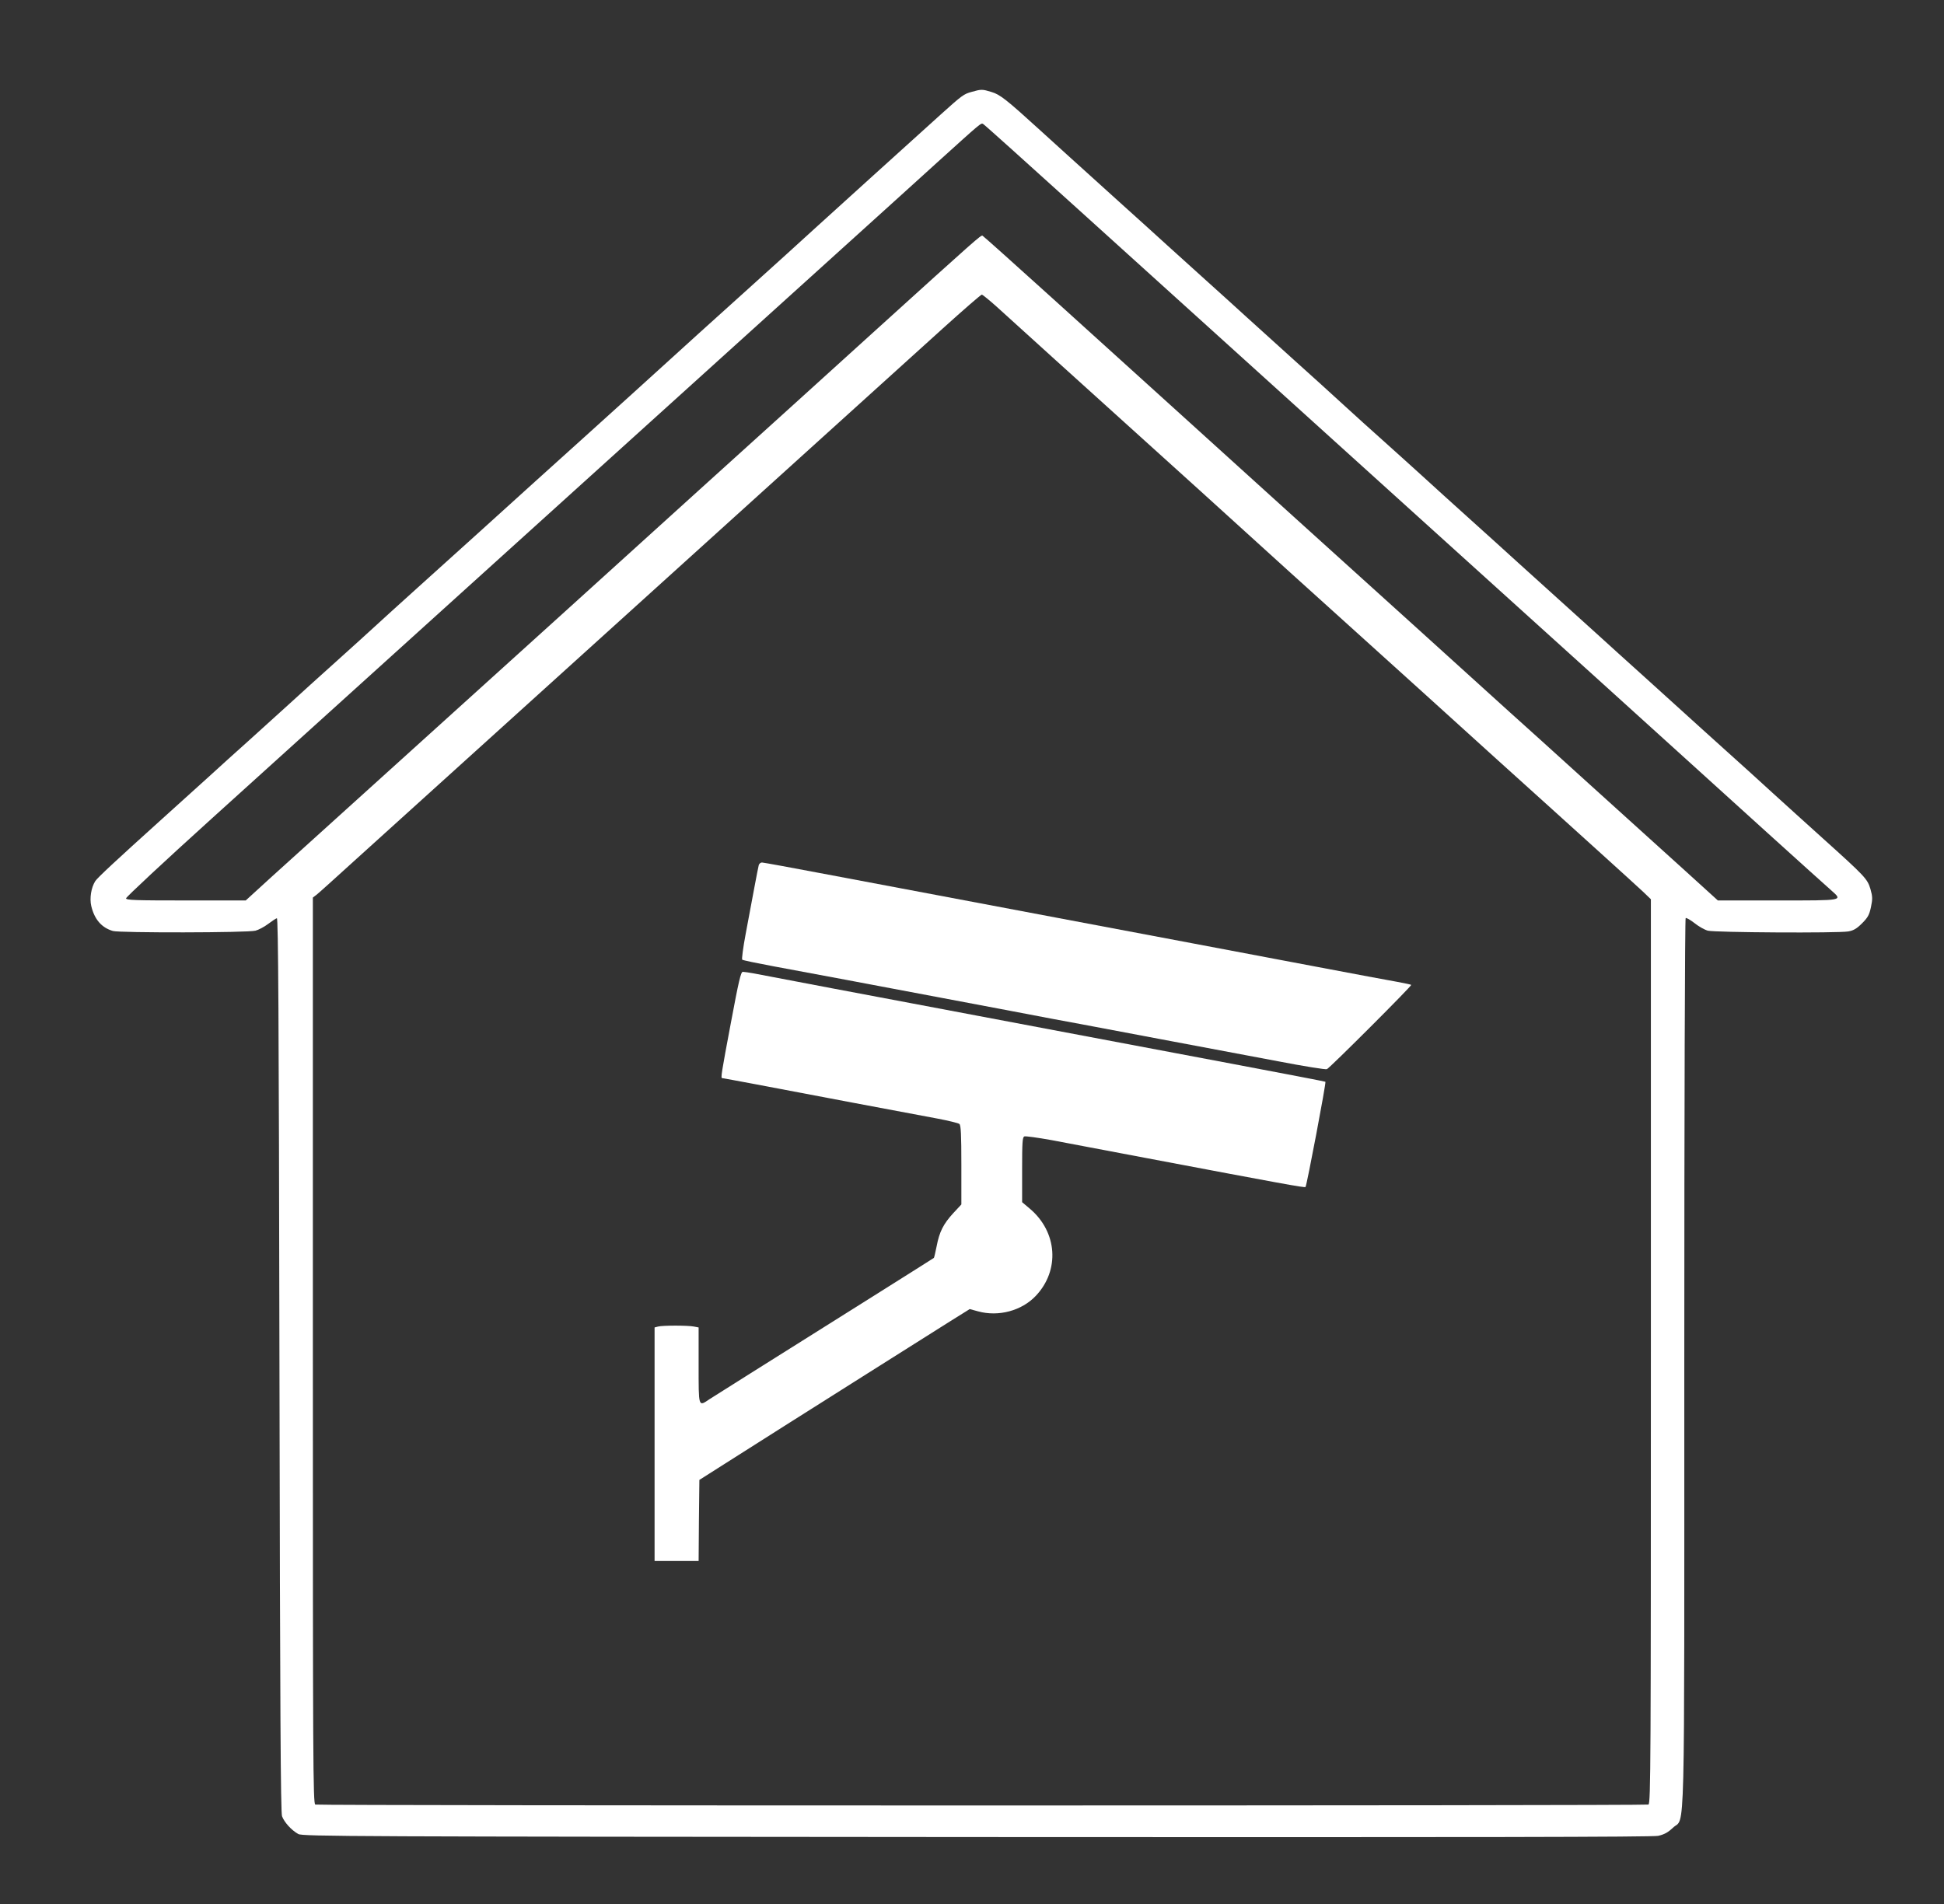
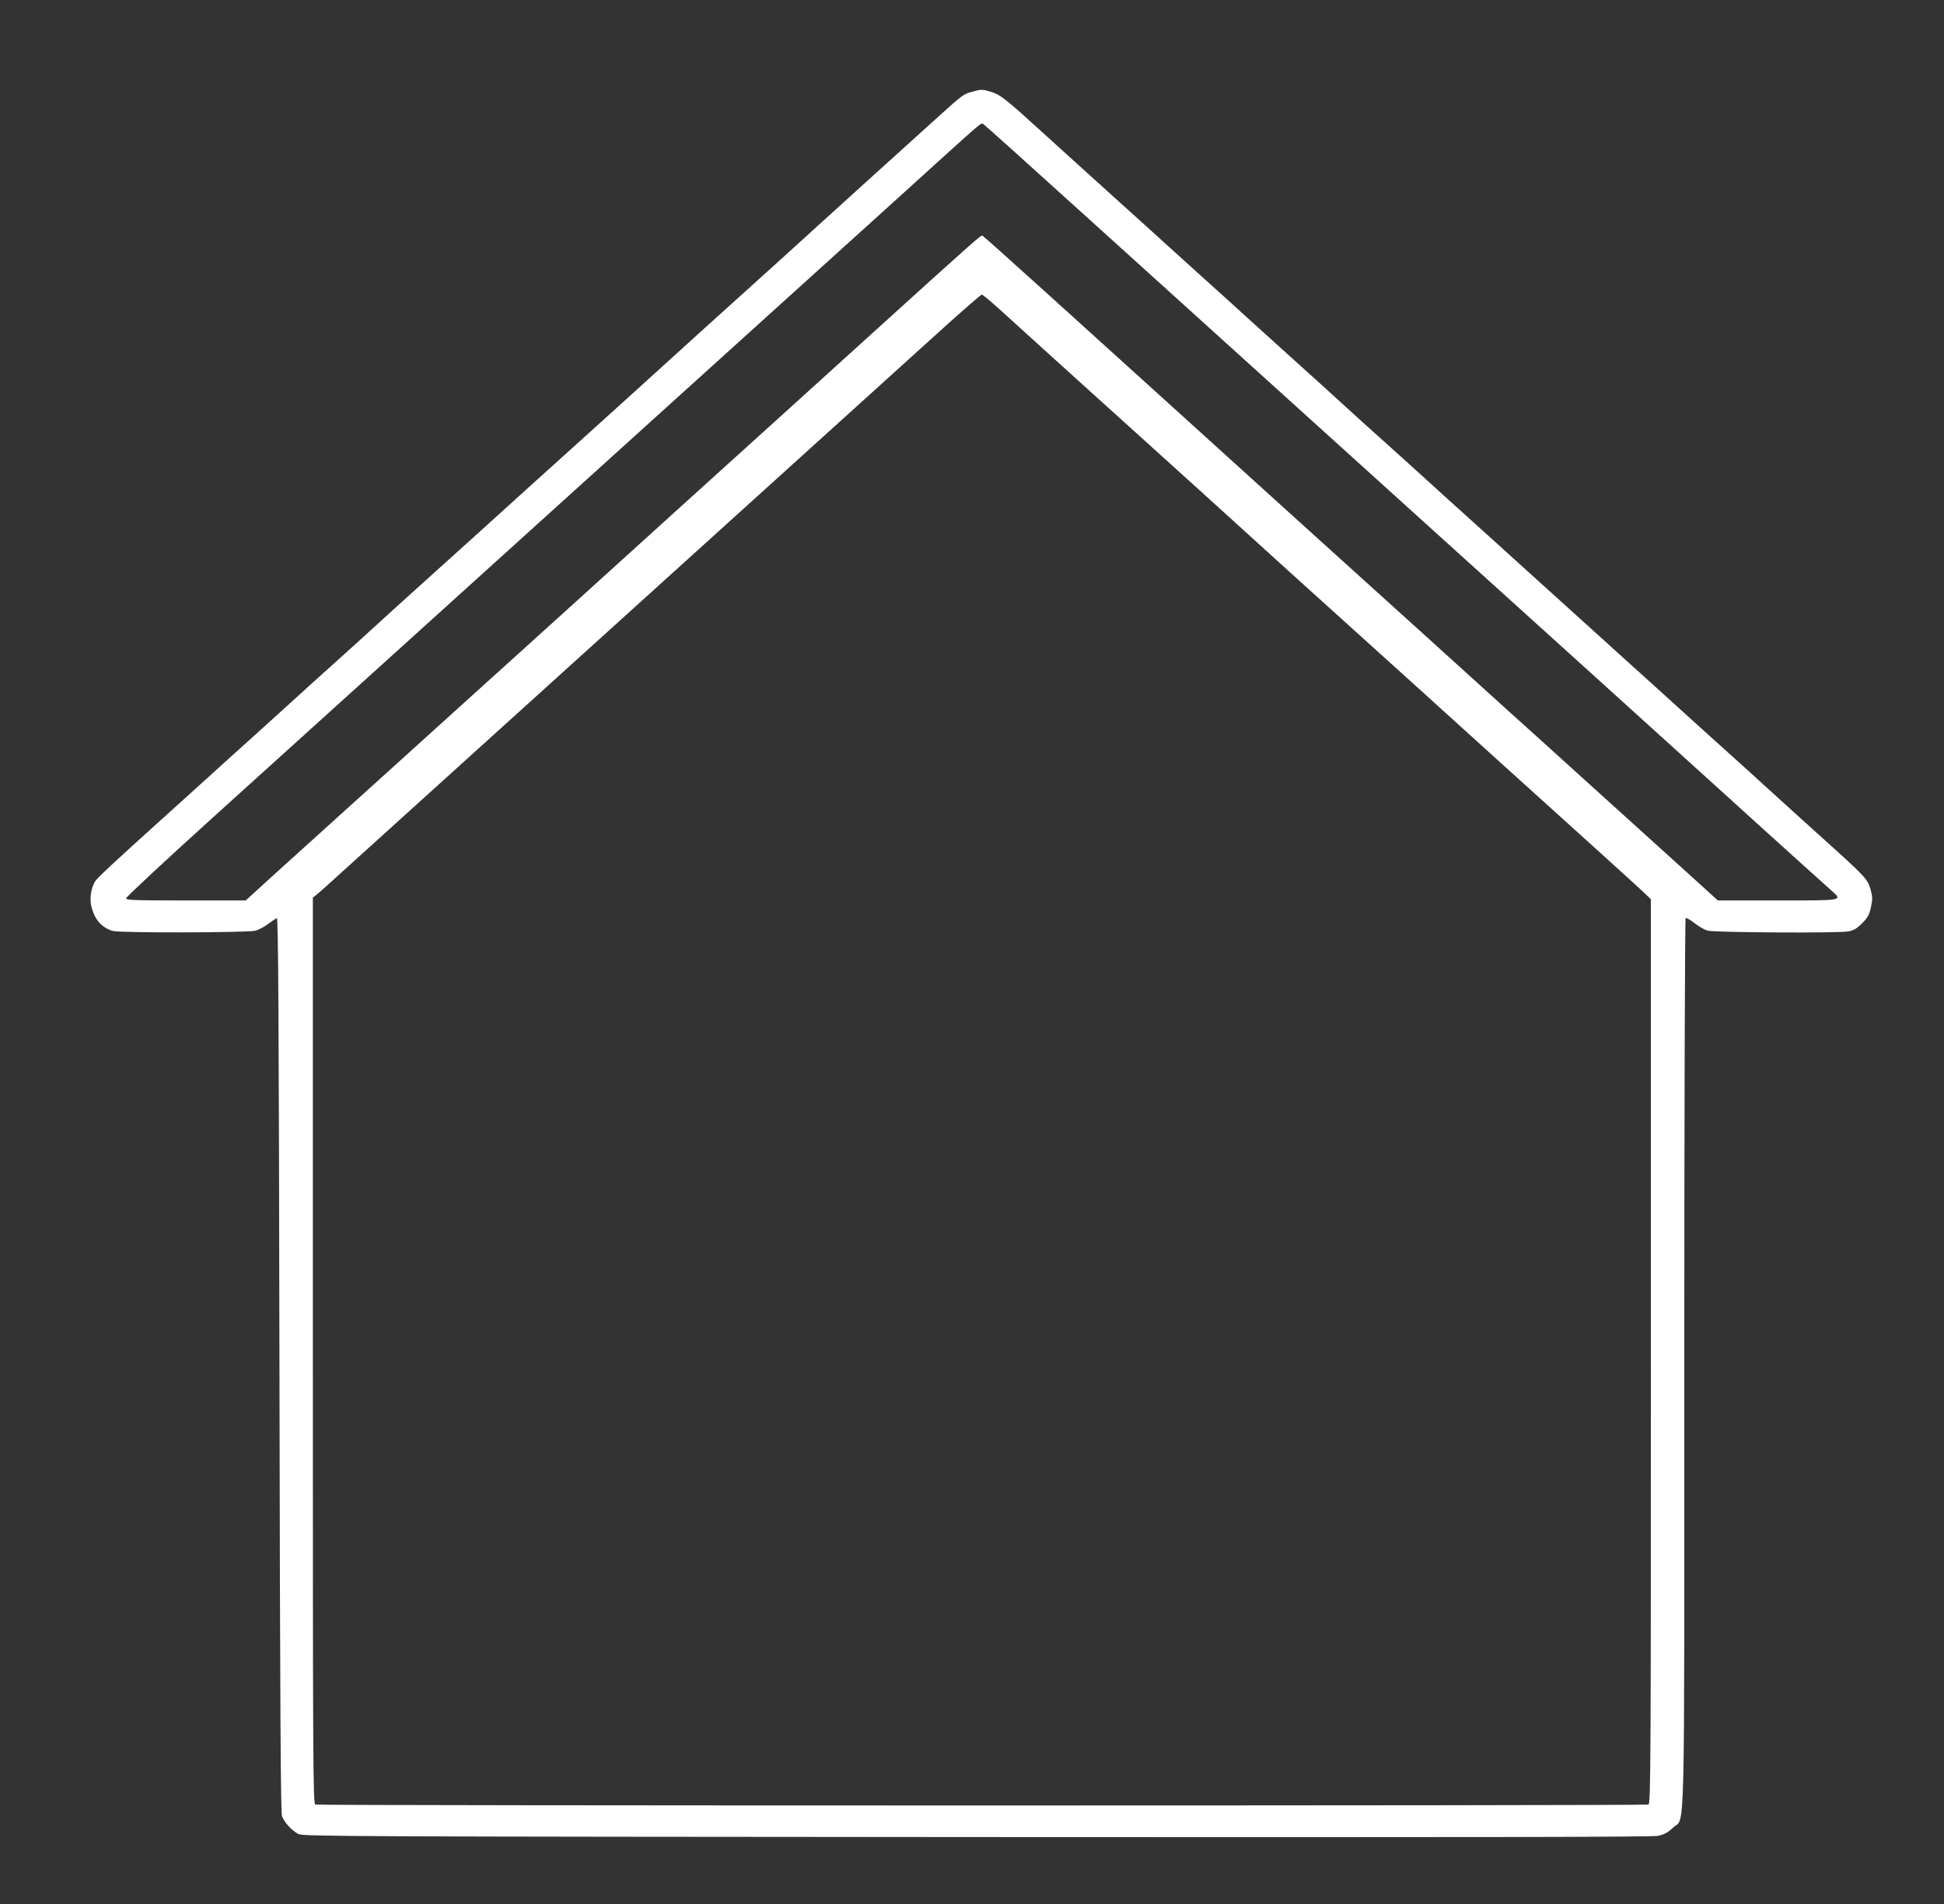
<svg xmlns="http://www.w3.org/2000/svg" version="1.0" width="1280pt" height="1254pt" viewBox="0 0 1280 1254" preserveAspectRatio="xMidYMid meet">
  <rect x="0" y="0" width="1280" height="1254" fill="#333333" stroke="none" />
  <g transform="translate(0,1254) scale(0.1,-0.1)" fill="#ffffff" stroke="none">
    <path d="M6398 11935 c-52 -14 -63 -22 -205 -150 -212 -191 -713 -645 -823 -745 -63 -58 -279 -254 -480 -435 -201 -181 -408 -368 -460 -416 -219 -199 -348 -316 -584 -529 -262 -236 -369 -333 -687 -621 -107 -96 -291 -263 -409 -369 -118 -106 -244 -221 -280 -254 -36 -34 -151 -137 -255 -231 -104 -93 -246 -222 -315 -285 -70 -63 -189 -171 -265 -240 -77 -69 -194 -174 -260 -235 -67 -60 -206 -186 -310 -280 -306 -276 -423 -385 -438 -408 -27 -43 -38 -113 -26 -164 21 -88 68 -142 142 -164 42 -13 889 -12 939 2 20 5 58 25 83 44 25 19 51 36 58 38 9 1 13 -613 17 -2938 4 -2301 8 -2948 17 -2976 15 -40 62 -92 107 -117 29 -16 337 -17 4466 -20 3296 -2 4449 0 4488 8 40 9 64 22 97 53 82 80 75 -210 75 3068 0 1681 4 2920 9 2923 5 3 31 -12 58 -33 26 -21 66 -44 88 -50 46 -12 854 -17 925 -5 34 6 55 18 90 53 39 39 48 56 59 107 11 53 11 69 -3 118 -20 68 -34 83 -315 336 -107 96 -253 229 -326 295 -72 66 -216 197 -320 290 -104 94 -221 199 -260 235 -40 36 -159 144 -265 240 -107 96 -249 225 -315 285 -67 61 -184 166 -260 235 -76 69 -193 175 -260 235 -67 61 -208 189 -315 285 -107 96 -251 227 -320 290 -70 63 -184 167 -255 230 -71 63 -188 169 -260 235 -72 66 -216 197 -320 290 -104 94 -245 222 -315 285 -69 63 -188 171 -265 240 -76 69 -193 175 -260 235 -67 61 -208 189 -315 285 -330 298 -421 381 -530 480 -212 193 -256 228 -311 244 -61 19 -68 19 -131 1z m703 -775 c338 -306 1348 -1219 2244 -2030 897 -811 1700 -1537 1785 -1615 179 -163 863 -782 927 -838 77 -69 89 -67 -351 -67 l-395 0 -218 198 c-120 109 -402 364 -628 568 -225 204 -459 416 -520 470 -60 55 -324 294 -585 530 -261 236 -641 580 -845 764 -203 184 -539 488 -745 675 -207 187 -582 527 -834 755 -252 228 -463 417 -467 418 -11 4 -34 -16 -705 -624 -285 -259 -809 -733 -1164 -1054 -355 -321 -762 -690 -905 -820 -143 -129 -591 -535 -995 -900 -404 -365 -813 -735 -909 -822 l-173 -158 -394 0 c-335 0 -394 2 -394 14 0 8 255 246 567 528 2327 2105 3685 3333 4249 3843 170 154 404 365 519 470 301 272 294 267 309 258 8 -4 290 -258 627 -563z m-535 -643 c82 -75 486 -441 1344 -1216 173 -157 437 -396 585 -531 149 -135 358 -324 465 -420 107 -96 293 -265 415 -375 121 -110 337 -306 480 -435 143 -129 305 -275 360 -325 55 -50 201 -182 325 -294 124 -112 249 -226 278 -253 l52 -50 0 -2978 c0 -2706 -1 -2978 -16 -2984 -21 -8 -8757 -8 -8778 0 -15 6 -16 278 -16 2989 l0 2984 26 20 c14 11 116 103 227 204 111 100 791 716 1511 1367 1218 1102 1774 1605 2386 2159 134 121 249 221 255 221 5 -1 51 -38 101 -83z" />
-     <path d="M4996 6843 c-3 -10 -16 -79 -30 -153 -14 -74 -39 -209 -56 -299 -17 -90 -27 -167 -23 -171 4 -4 96 -23 203 -43 190 -35 575 -107 1500 -282 250 -48 489 -93 530 -100 41 -8 280 -53 530 -100 250 -47 595 -112 765 -144 171 -33 315 -56 322 -52 25 14 562 551 555 555 -4 3 -46 11 -92 20 -47 8 -287 53 -535 100 -247 47 -616 116 -820 155 -203 38 -597 113 -875 165 -278 52 -638 120 -800 151 -162 31 -484 91 -716 135 -232 44 -428 80 -437 80 -9 0 -18 -8 -21 -17z" />
-     <path d="M4812 5802 c-63 -334 -67 -362 -57 -362 3 0 101 -18 218 -40 273 -52 1022 -194 1197 -226 74 -14 140 -30 147 -36 10 -8 13 -72 13 -270 l0 -260 -54 -58 c-65 -71 -91 -123 -109 -218 -8 -40 -16 -74 -18 -76 -6 -5 -658 -415 -1209 -761 -129 -81 -251 -158 -271 -171 -71 -48 -69 -54 -69 225 l0 249 -31 6 c-40 8 -207 8 -236 0 l-23 -6 0 -769 0 -769 145 0 145 0 2 267 3 267 170 108 c312 198 447 284 905 573 250 158 511 323 580 366 l125 78 55 -15 c135 -37 287 4 380 102 160 169 142 421 -39 574 l-51 43 0 214 c0 179 2 215 15 219 8 3 88 -8 177 -24 90 -17 368 -70 618 -117 904 -171 1051 -198 1056 -192 8 8 137 688 131 693 -2 2 -280 55 -618 119 -337 64 -767 145 -954 180 -187 35 -509 96 -715 135 -206 39 -409 77 -450 85 -77 14 -932 176 -1029 195 -29 5 -61 10 -70 10 -13 0 -27 -60 -79 -338z" />
  </g>
</svg>